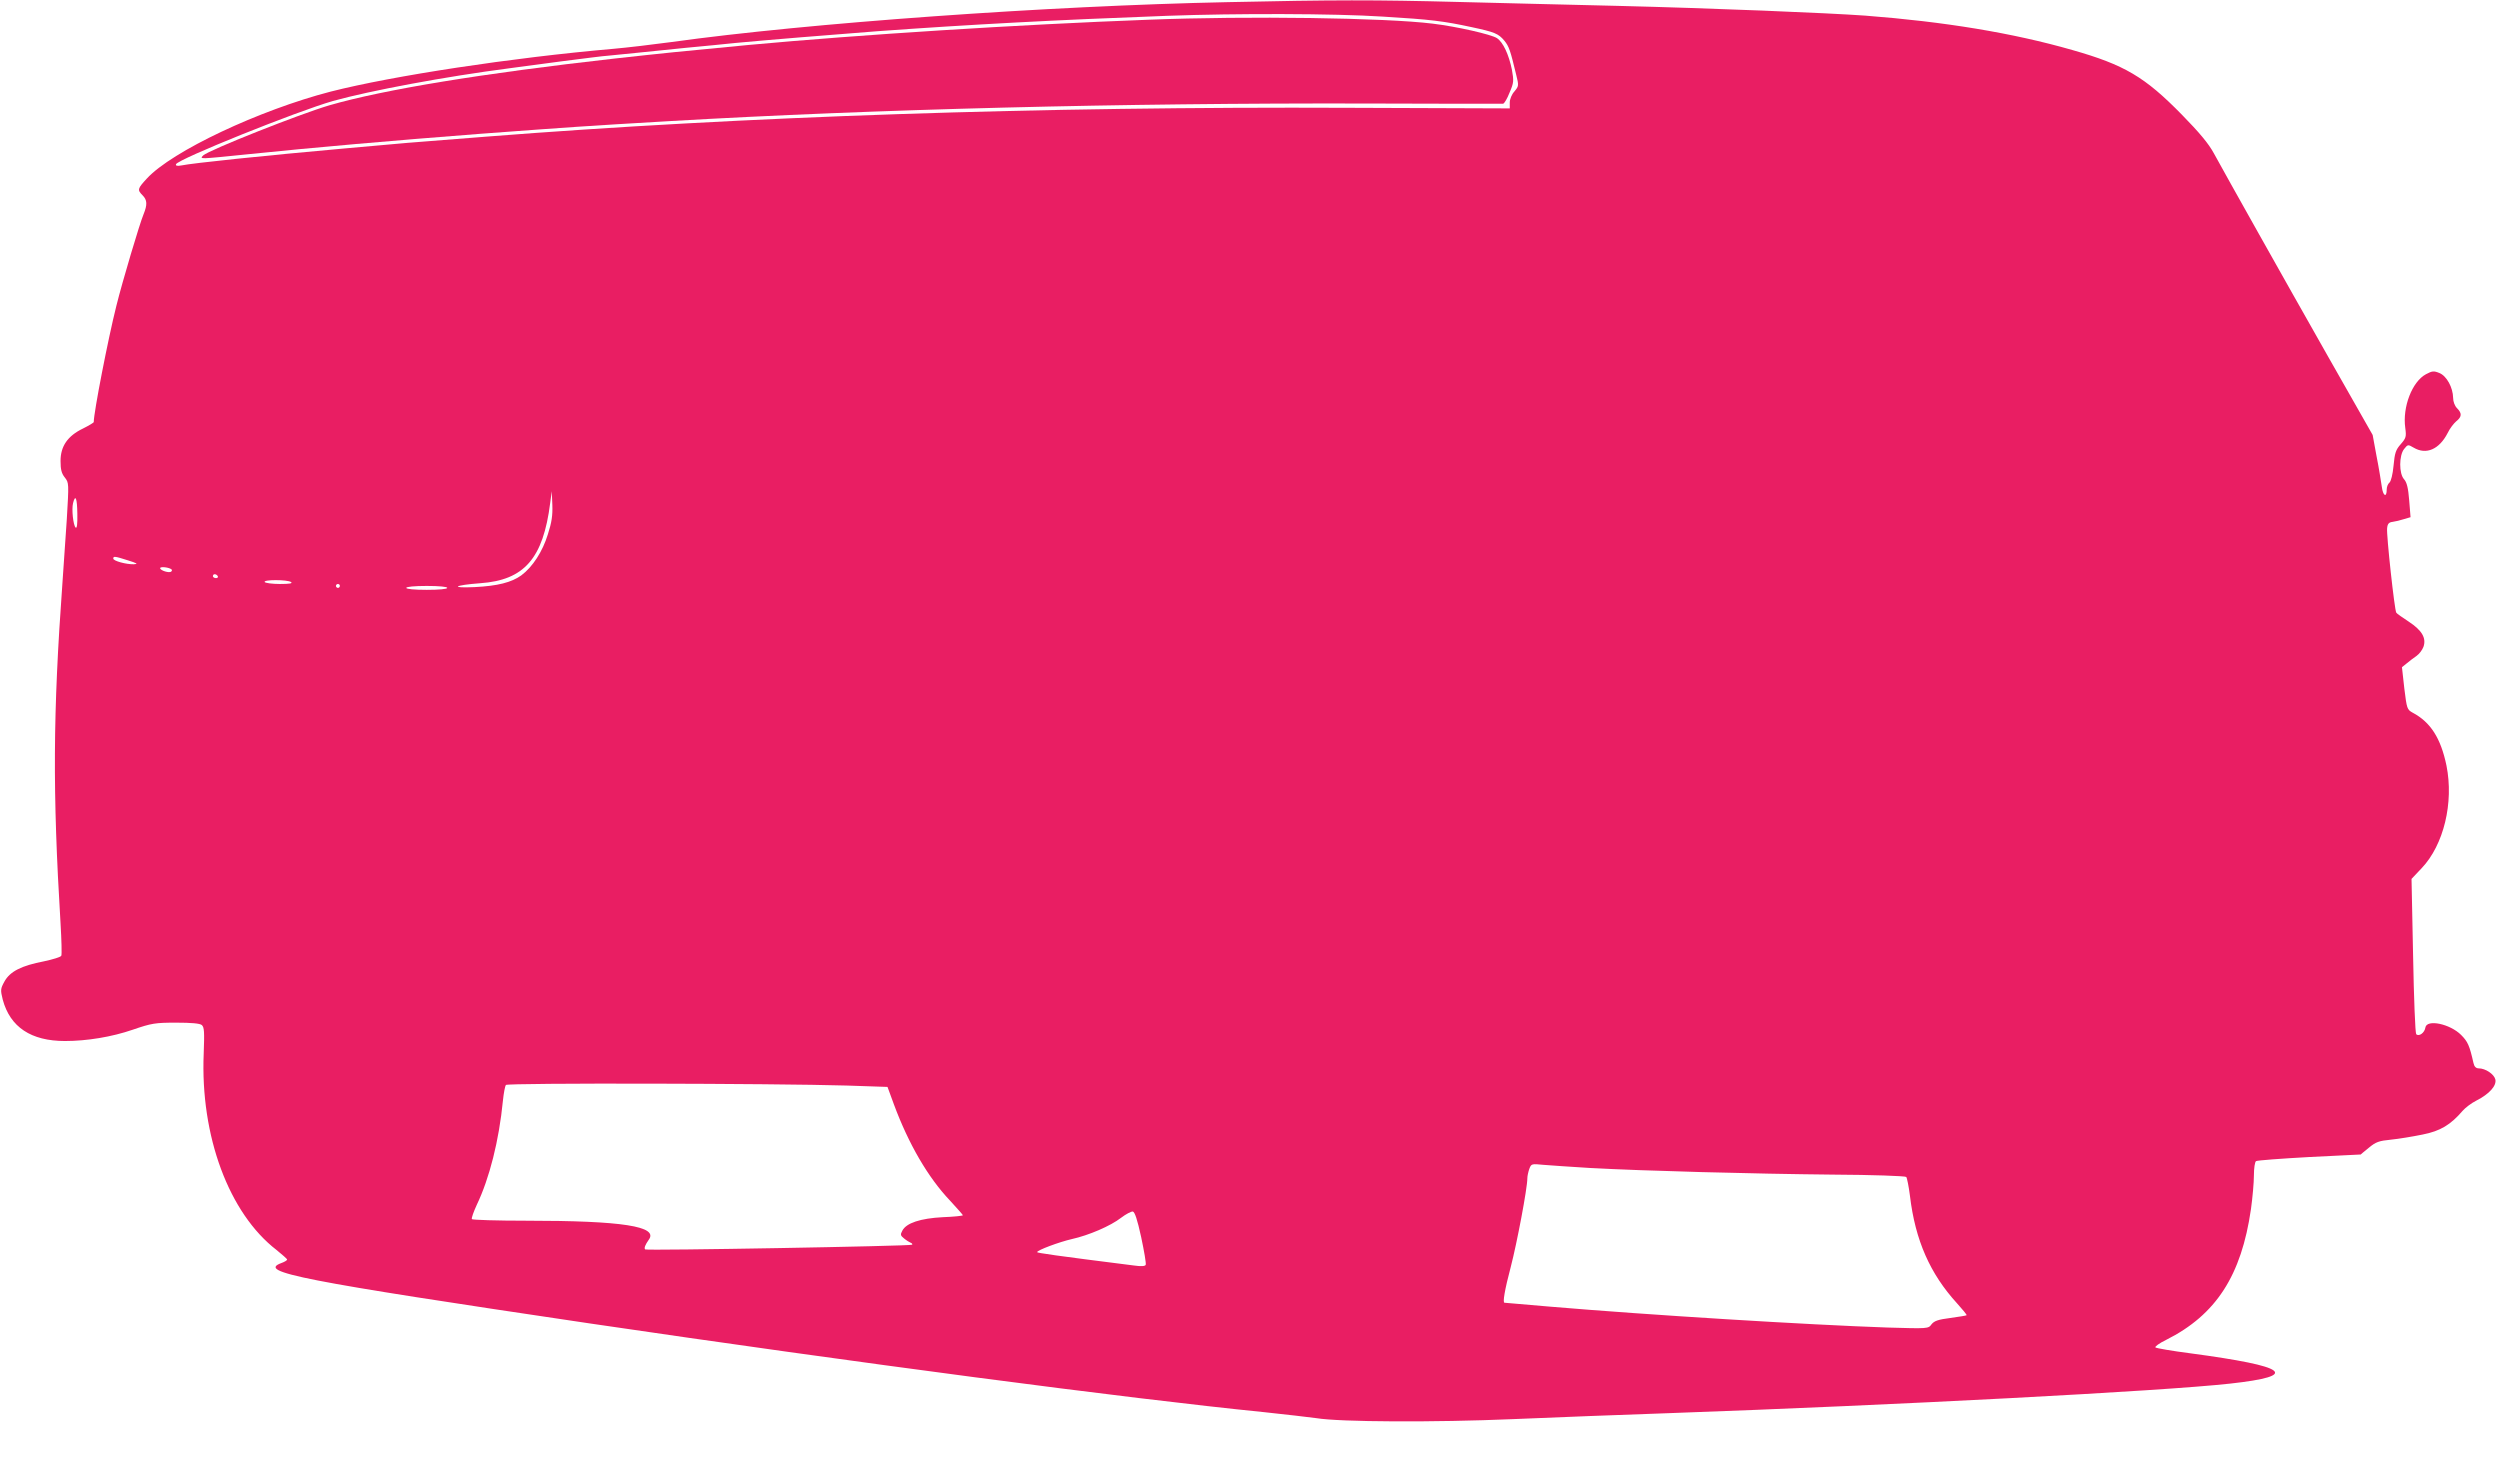
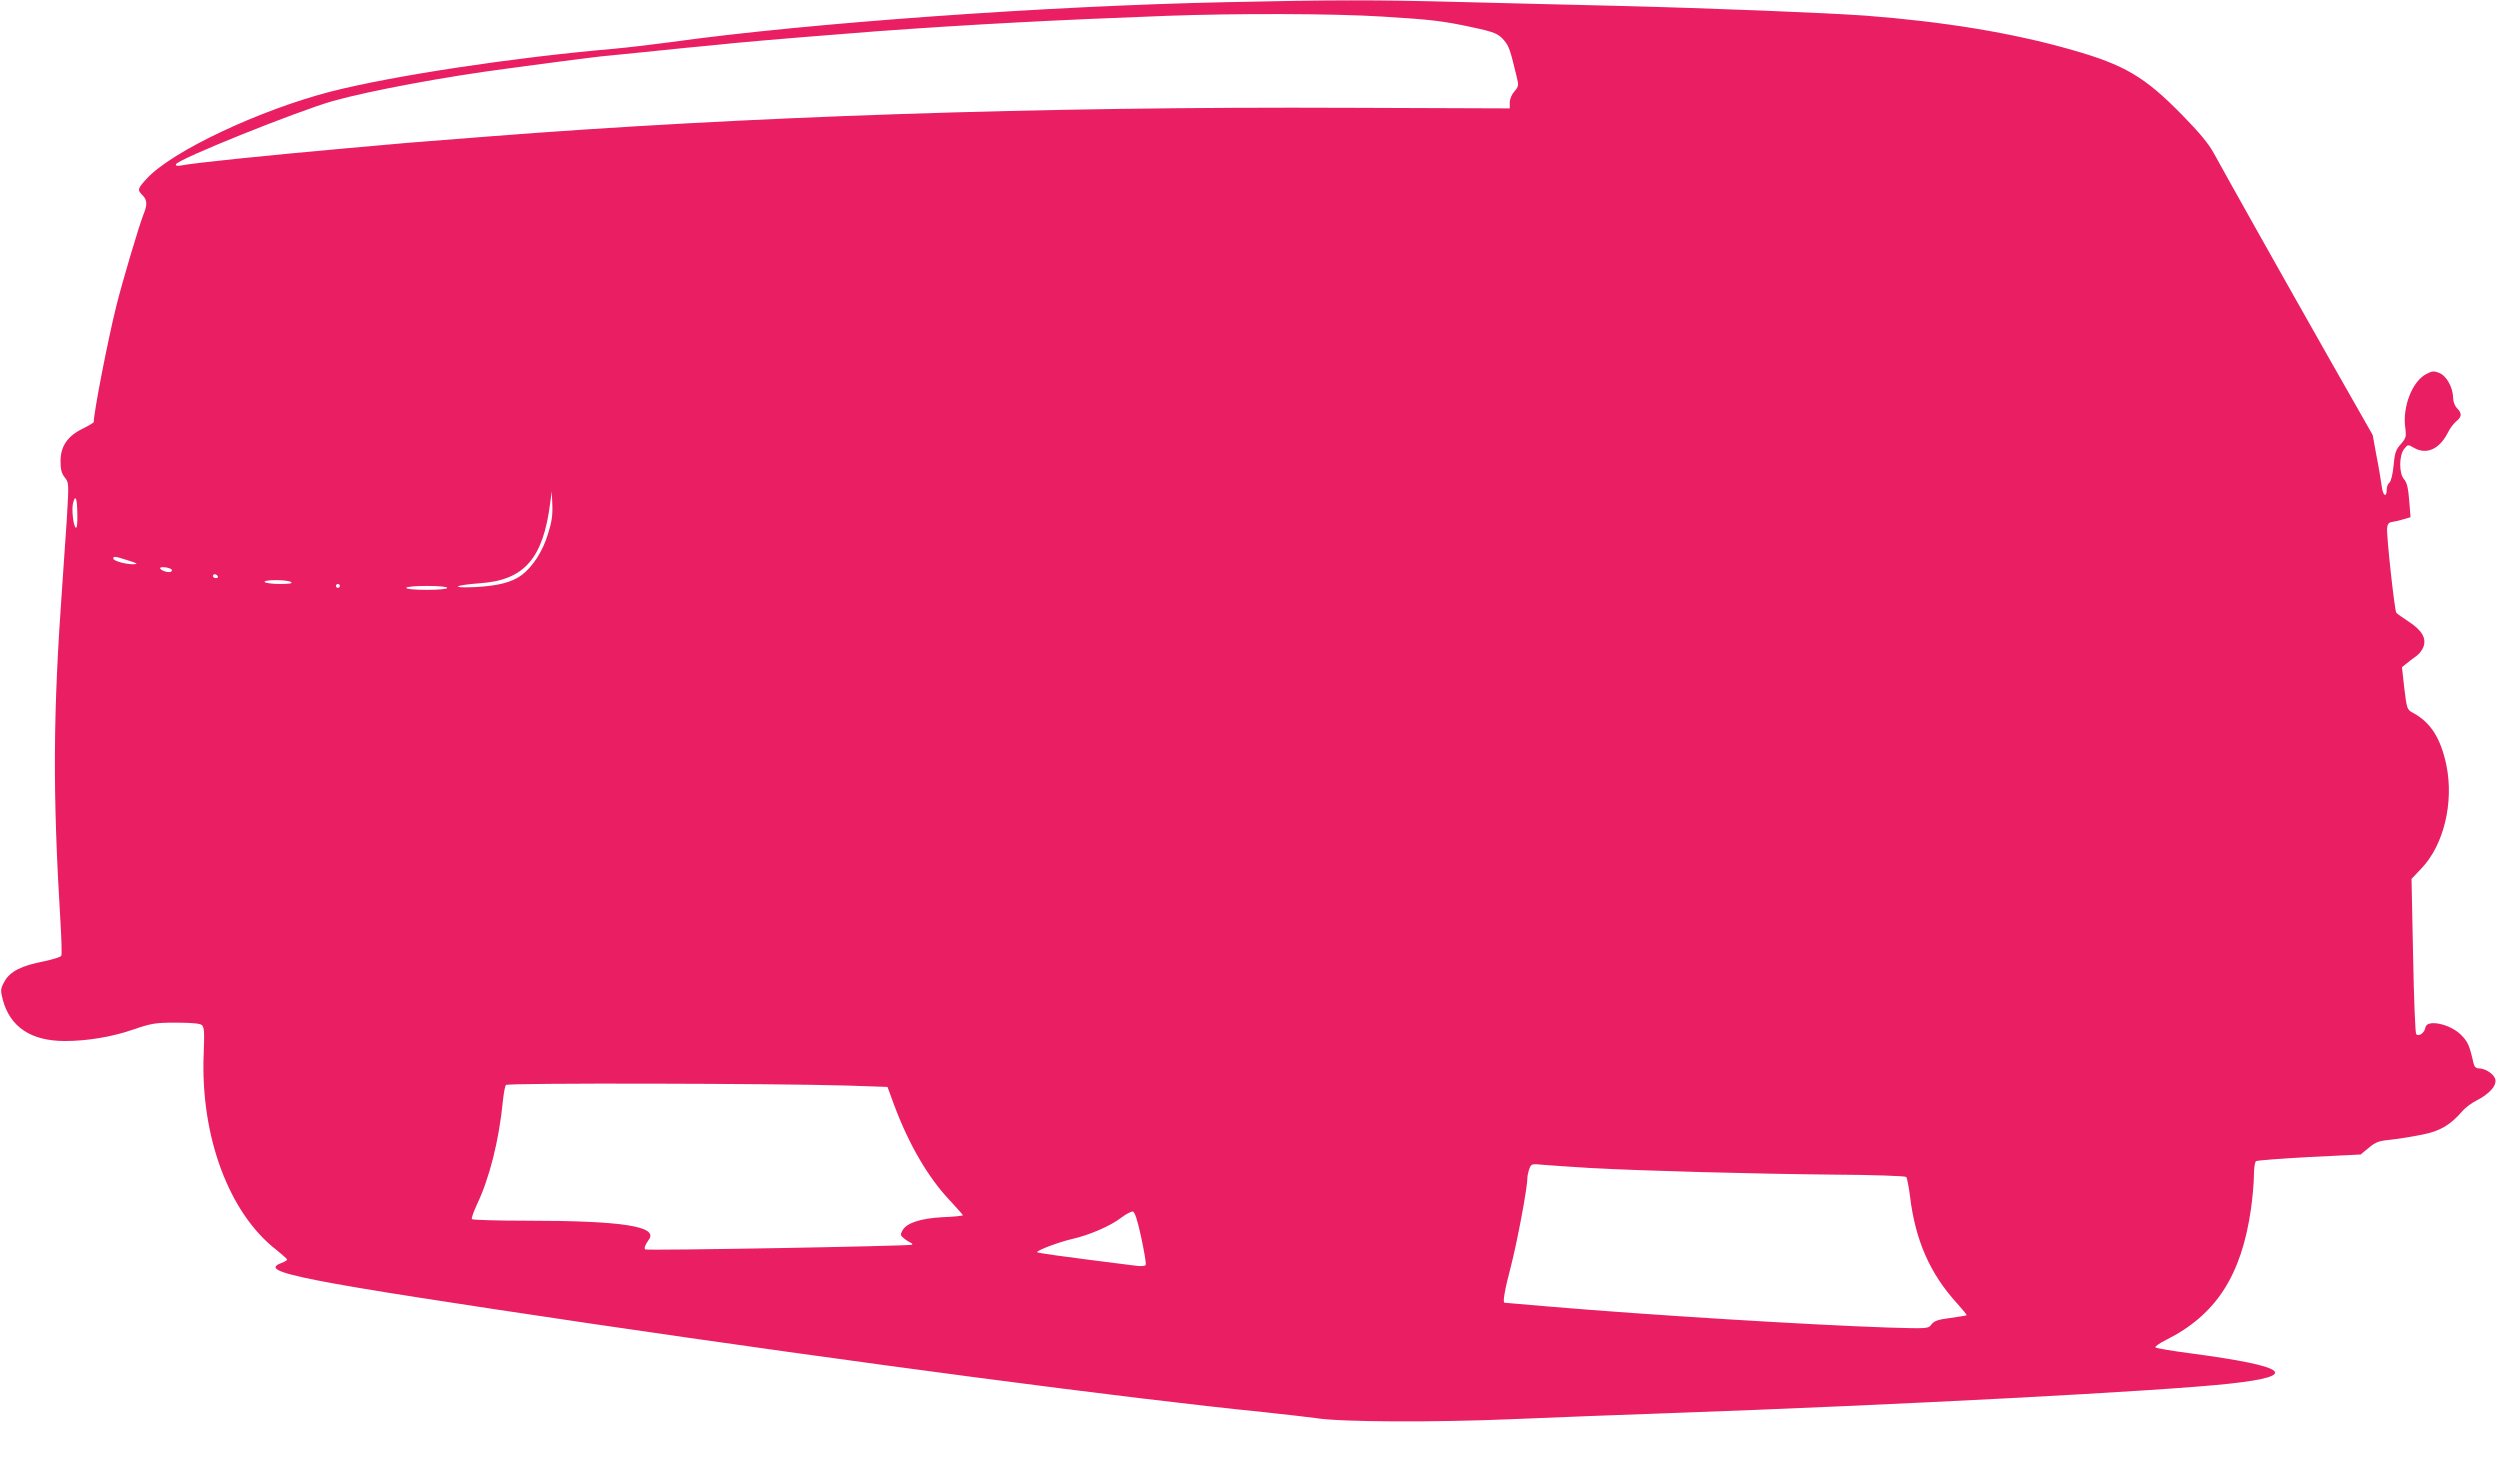
<svg xmlns="http://www.w3.org/2000/svg" version="1.0" width="1280pt" height="757pt" viewBox="0 0 1280 757" preserveAspectRatio="xMidYMid meet">
  <g transform="translate(0,757) scale(0.1,-0.1)" fill="#e91e63" stroke="none">
    <path d="M6285 7559 c-922 -19 -2149 -107 -2845 -204 -96 -13 -231 -29 -300 -35 -518 -45 -1129 -138 -1447 -219 -366 -95 -812 -305 -941 -445 -48 -52 -50 -58 -22 -86 24 -24 25 -48 5 -97 -20 -48 -108 -343 -139 -468 -43 -171 -116 -547 -116 -596 0 -3 -25 -18 -55 -33 -79 -38 -115 -91 -115 -166 0 -44 5 -64 22 -85 21 -27 21 -29 10 -214 -7 -102 -17 -247 -22 -321 -49 -675 -51 -1073 -10 -1748 5 -84 7 -158 4 -165 -2 -7 -43 -19 -89 -29 -115 -22 -174 -52 -202 -103 -21 -38 -21 -44 -9 -93 38 -141 145 -212 319 -212 112 0 240 21 347 58 96 33 115 36 222 36 79 0 121 -4 131 -12 13 -11 14 -35 10 -145 -18 -423 129 -819 373 -1007 29 -24 54 -45 54 -49 0 -4 -13 -12 -30 -18 -123 -46 97 -89 1580 -309 1358 -200 2752 -384 3450 -454 113 -12 234 -26 270 -31 121 -20 605 -22 1005 -5 209 9 574 23 810 31 1150 41 2513 112 2864 151 361 40 298 88 -204 155 -93 12 -174 26 -179 30 -5 4 20 22 55 39 255 128 385 329 434 670 8 58 15 135 15 172 0 37 5 70 11 73 6 4 128 13 272 21 144 7 263 13 264 13 0 1 19 16 42 35 35 29 51 35 113 41 40 4 112 16 161 26 92 18 144 50 206 122 13 15 44 39 70 52 67 34 105 77 97 109 -7 27 -51 56 -85 56 -14 0 -23 9 -27 28 -20 89 -29 109 -63 143 -57 57 -176 82 -183 38 -4 -27 -33 -48 -47 -34 -5 6 -12 183 -16 403 l-8 392 52 55 c113 119 165 335 127 525 -29 140 -81 222 -173 271 -29 16 -30 20 -43 125 l-12 108 25 20 c14 12 37 29 50 38 14 10 29 30 35 46 16 45 -8 85 -75 129 -32 21 -61 41 -64 46 -9 12 -51 398 -47 432 2 23 9 31 28 33 14 2 40 8 58 14 l34 10 -7 87 c-5 63 -12 91 -26 107 -27 29 -26 123 0 155 19 24 20 24 49 7 64 -38 131 -9 174 75 11 23 31 49 44 60 29 23 30 41 4 67 -12 12 -20 34 -20 53 -1 53 -33 112 -70 127 -29 12 -37 11 -69 -6 -71 -38 -121 -168 -106 -275 6 -45 4 -52 -23 -83 -26 -29 -31 -46 -37 -110 -4 -44 -13 -80 -21 -87 -8 -6 -14 -22 -14 -35 0 -44 -19 -34 -25 13 -4 27 -15 97 -27 157 l-20 109 -228 401 c-232 409 -516 915 -585 1041 -27 50 -74 106 -164 198 -190 194 -294 255 -561 331 -307 88 -656 145 -1060 176 -197 14 -782 38 -1270 50 -234 5 -600 15 -815 20 -421 11 -637 11 -1180 -1z m795 -74 c249 -15 311 -23 455 -54 117 -25 137 -33 167 -69 24 -29 31 -50 61 -175 14 -56 13 -58 -9 -85 -14 -15 -24 -40 -24 -57 l0 -30 -822 3 c-1581 7 -3103 -44 -4423 -148 -413 -32 -412 -32 -720 -60 -414 -37 -778 -75 -836 -87 -22 -4 -30 -2 -28 6 9 26 619 271 804 324 190 53 576 125 900 167 39 5 160 21 270 36 110 14 218 28 240 29 22 2 85 8 140 14 55 6 170 17 255 26 85 8 200 19 255 25 146 14 503 43 725 60 482 35 919 58 1485 79 355 13 855 12 1105 -4z m-4275 -2651 c-27 -88 -78 -167 -136 -210 -50 -36 -121 -54 -239 -60 -130 -6 -105 10 30 20 224 16 321 126 357 411 l8 60 3 -70 c2 -53 -3 -89 -23 -151z m-2409 105 c1 -52 -2 -77 -9 -70 -12 12 -21 93 -13 125 12 48 21 26 22 -55z m259 -238 c48 -15 54 -19 30 -20 -39 -1 -105 17 -105 29 0 13 6 13 75 -9z m224 -47 c2 -2 2 -7 -2 -10 -9 -10 -57 5 -57 17 0 10 48 4 59 -7z m236 -34 c3 -5 -1 -10 -9 -10 -9 0 -16 5 -16 10 0 6 4 10 9 10 6 0 13 -4 16 -10z m375 -30 c10 -7 -7 -10 -57 -10 -39 0 -75 5 -78 10 -8 13 115 13 135 0z m250 -20 c0 -5 -4 -10 -10 -10 -5 0 -10 5 -10 10 0 6 5 10 10 10 6 0 10 -4 10 -10z m550 -10 c0 -6 -42 -10 -105 -10 -63 0 -105 4 -105 10 0 6 42 10 105 10 63 0 105 -4 105 -10z m2045 -2548 l209 -7 33 -90 c75 -202 174 -373 287 -492 36 -39 66 -73 66 -75 0 -3 -47 -8 -103 -10 -115 -6 -187 -30 -207 -69 -11 -20 -10 -25 9 -40 12 -10 27 -19 34 -22 6 -2 10 -7 7 -10 -7 -7 -1359 -31 -1367 -24 -6 7 0 23 19 50 50 68 -135 97 -628 97 -150 0 -275 4 -278 8 -3 5 9 38 25 73 65 136 114 329 134 534 4 39 11 75 15 80 9 11 1378 8 1745 -3z m3805 -422 c272 -15 838 -30 1243 -34 203 -1 372 -7 377 -12 4 -5 13 -49 19 -97 27 -227 103 -399 241 -550 29 -32 51 -59 49 -61 -2 -2 -40 -8 -83 -14 -63 -8 -83 -15 -97 -33 -16 -22 -17 -22 -225 -16 -408 14 -1221 64 -1728 107 -126 11 -231 20 -233 20 -10 0 1 66 32 183 32 123 85 403 85 454 0 12 5 34 10 48 10 27 12 27 73 21 34 -3 141 -10 237 -16z m-2297 -355 c15 -71 26 -134 23 -141 -3 -7 -22 -9 -63 -3 -405 51 -493 64 -493 68 0 10 113 52 178 67 86 19 198 67 252 109 25 19 52 33 60 32 10 -2 23 -40 43 -132z" />
-     <path d="M5880 7469 c-671 -25 -1481 -77 -2045 -129 -350 -33 -445 -43 -690 -70 -676 -76 -1177 -158 -1458 -239 -150 -44 -617 -229 -647 -257 -12 -12 -11 -14 12 -14 15 0 111 9 215 20 340 35 739 70 1193 105 486 36 511 38 970 65 1051 61 2314 93 3560 90 382 -1 700 -2 706 -1 6 1 21 26 33 57 22 51 22 60 12 117 -16 78 -45 141 -77 162 -30 19 -205 59 -329 74 -243 30 -941 40 -1455 20z" />
  </g>
</svg>